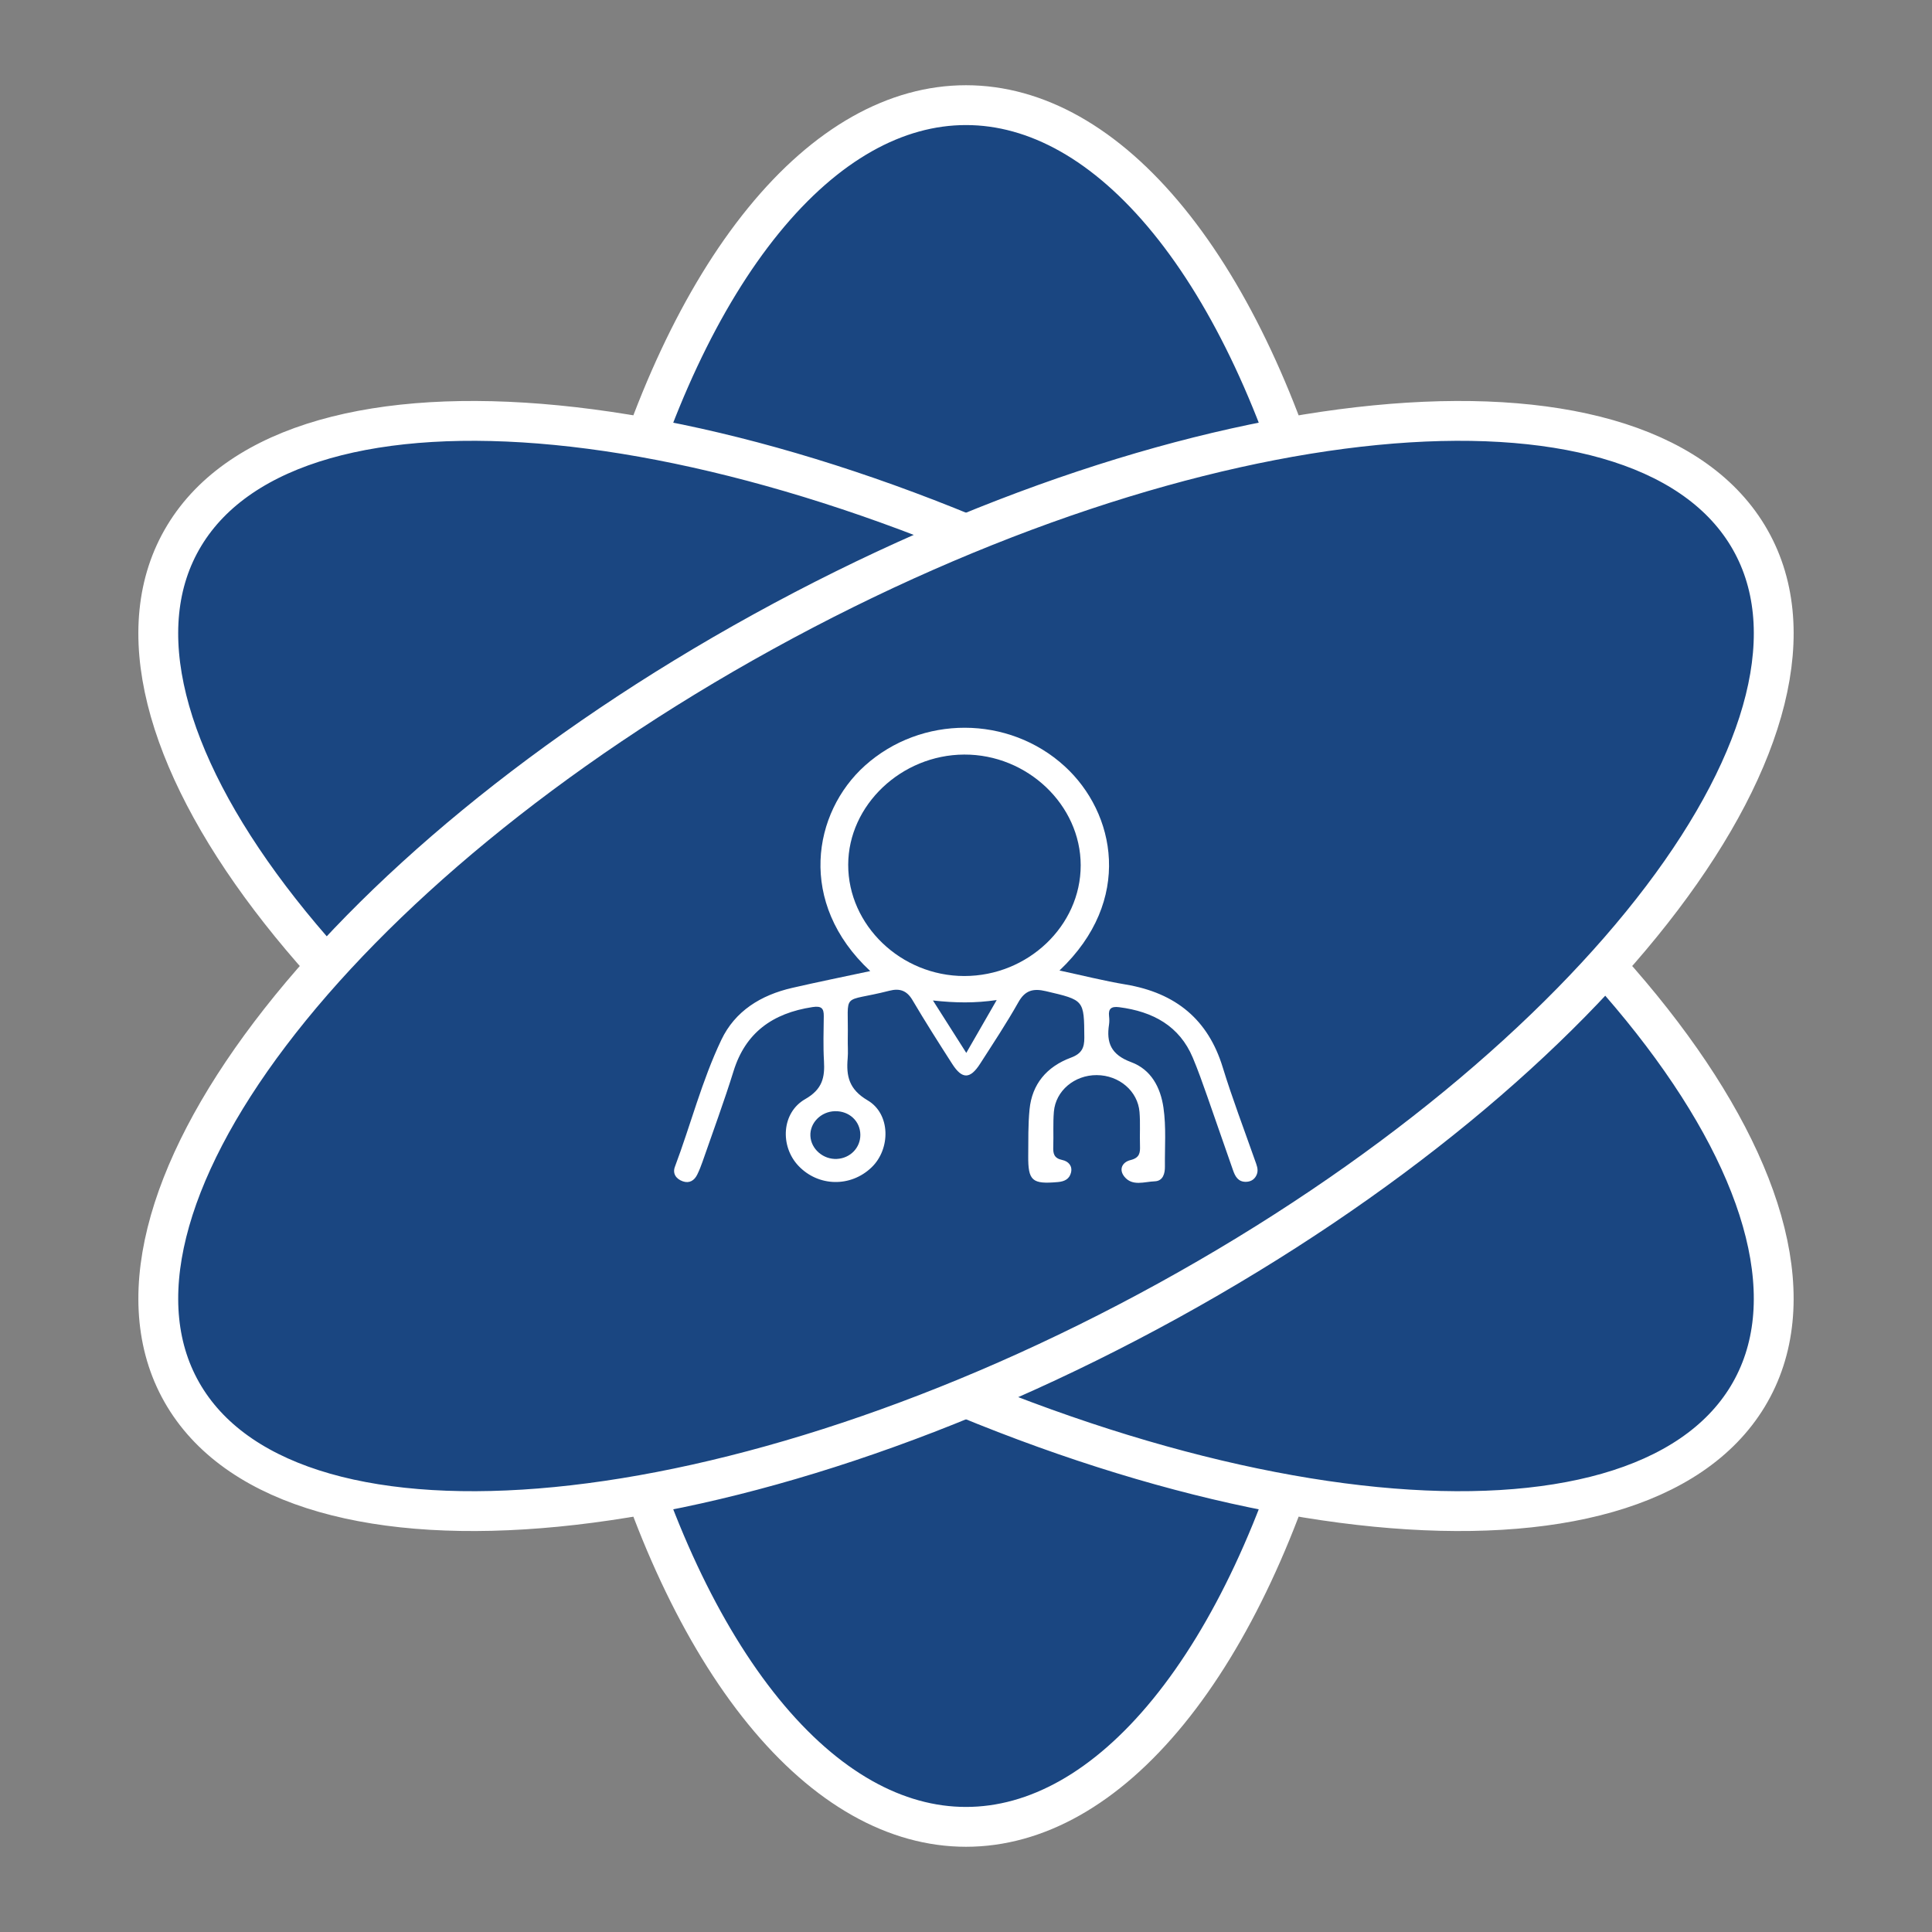
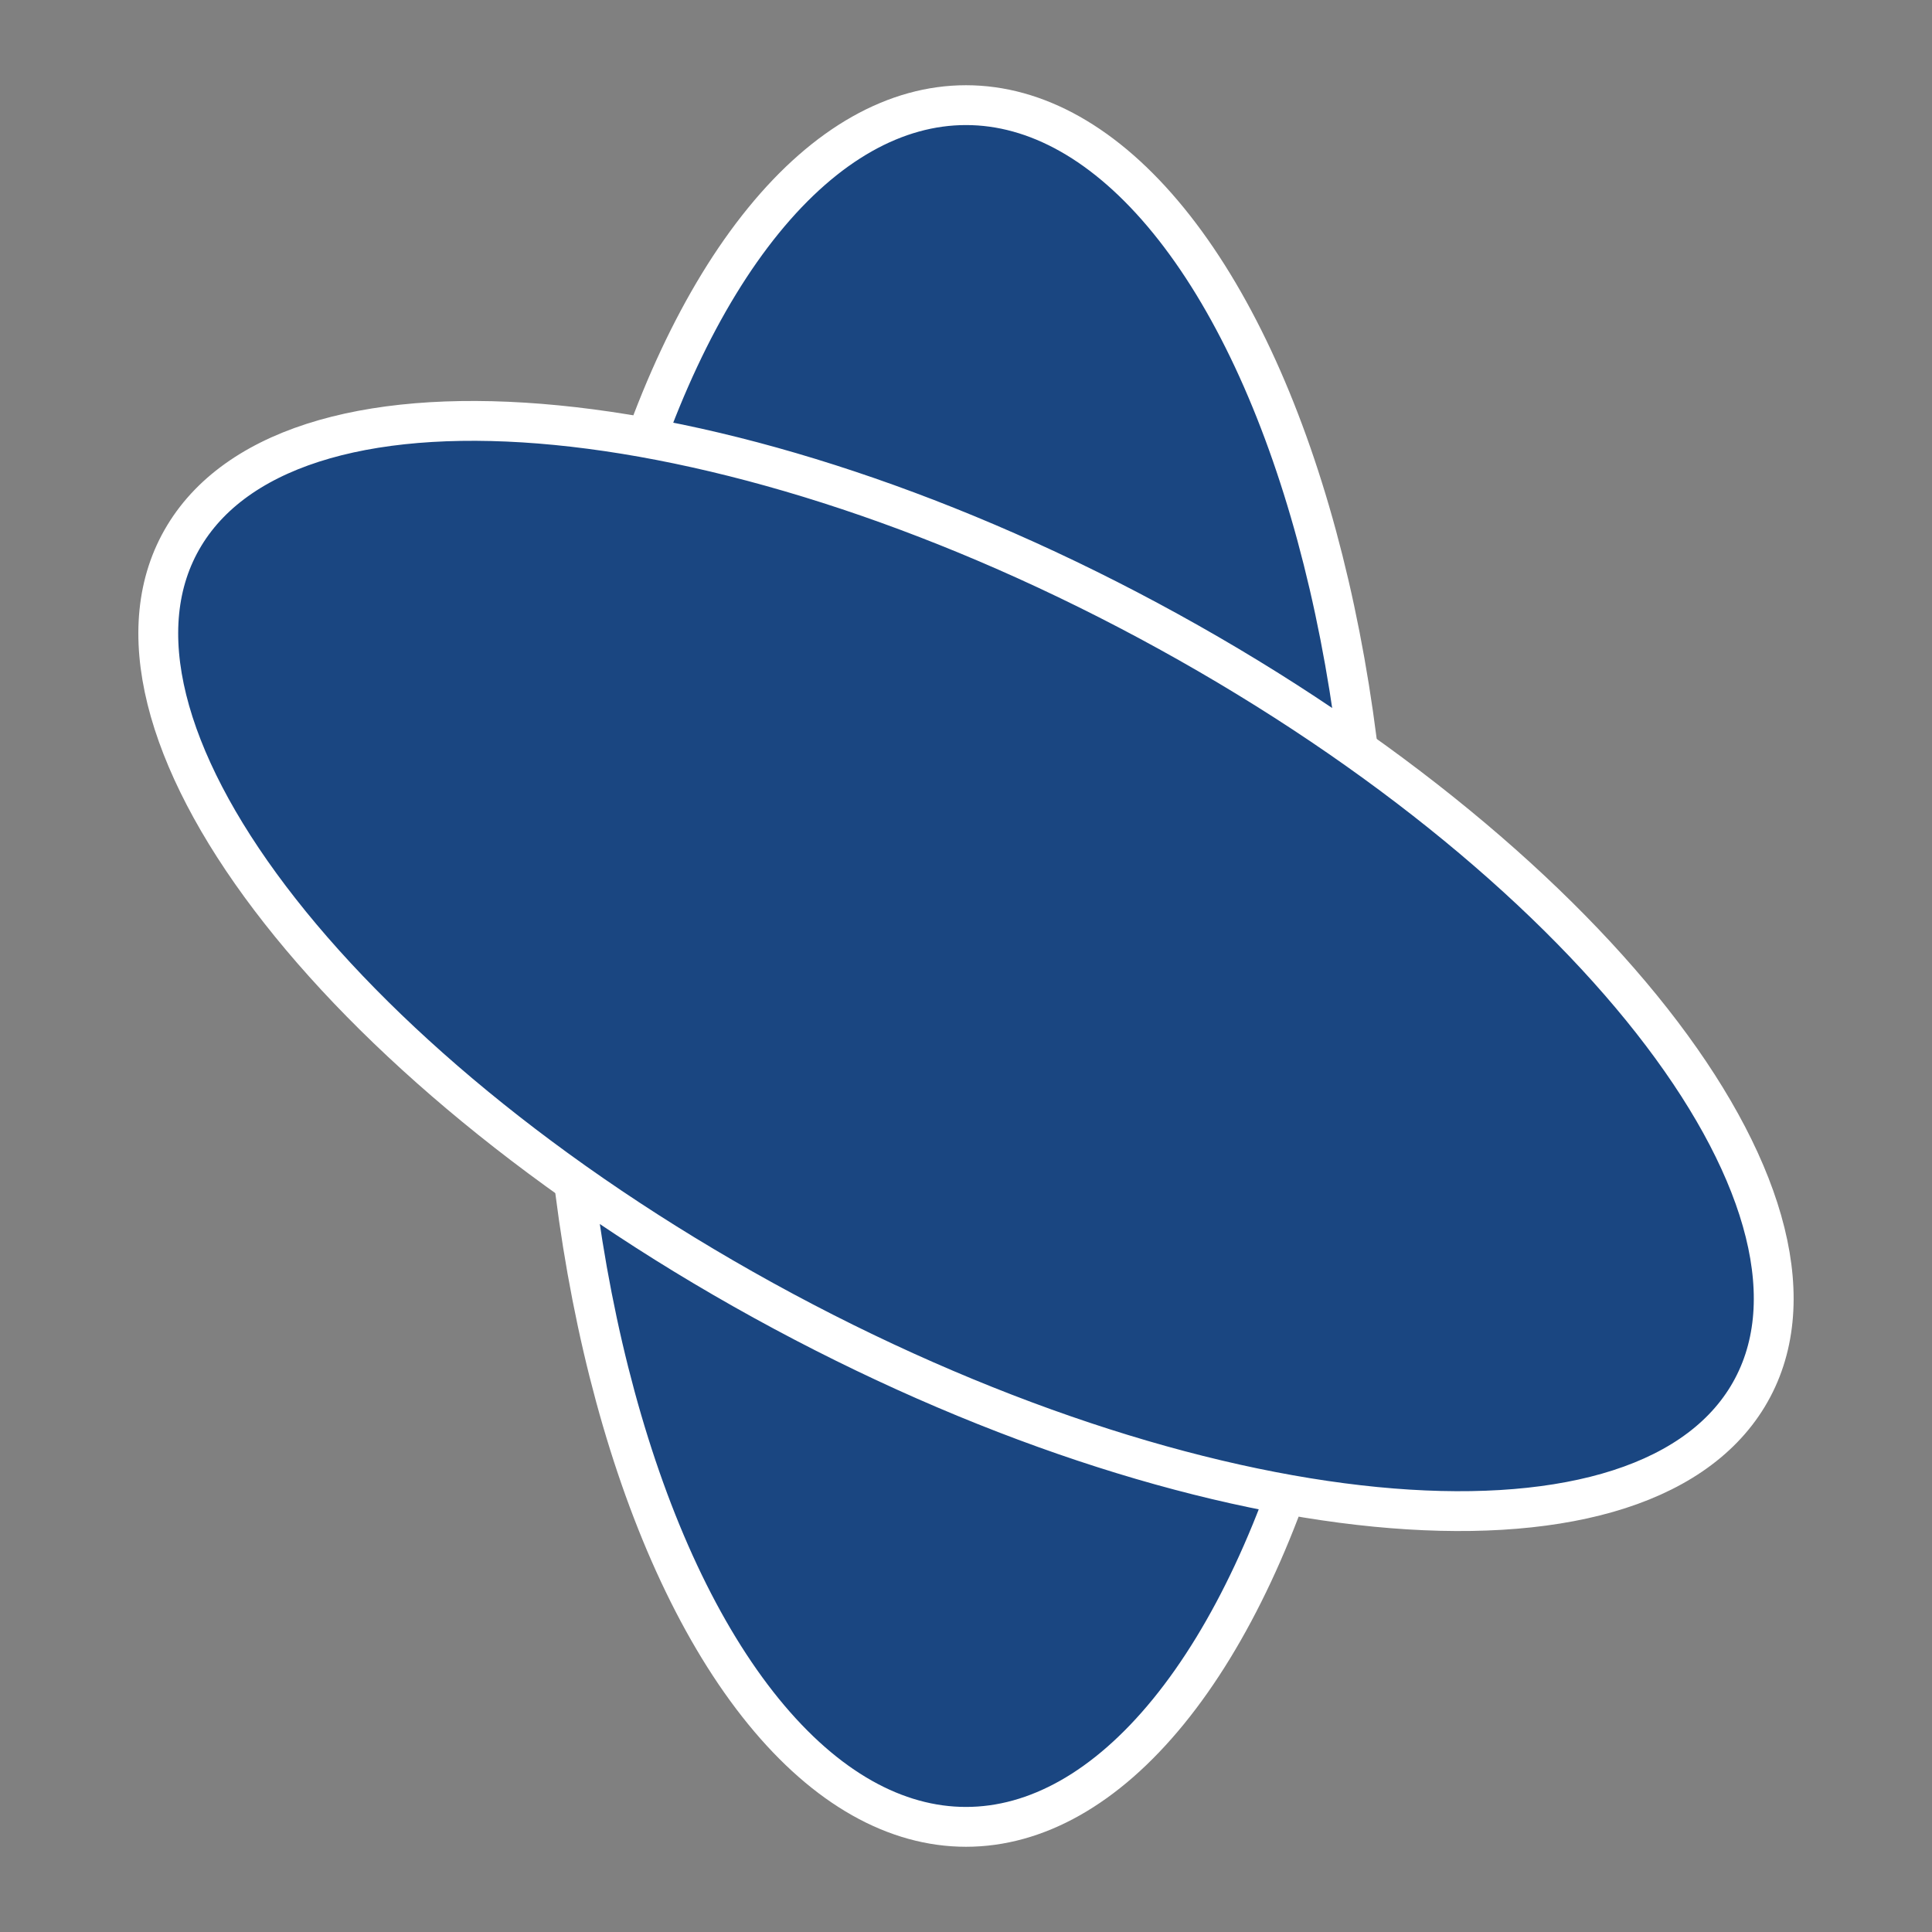
<svg xmlns="http://www.w3.org/2000/svg" version="1.1" id="Layer_1" x="0px" y="0px" viewBox="0 0 1440 1440" style="enable-background:new 0 0 1440 1440;" xml:space="preserve">
  <rect x="0" y="0" width="1440" height="1440" fill="#808080" stroke="none" />
  <style type="text/css">
	.st0{display:none;fill:#FFFFFF;}
	.st1{fill:#1A4681;stroke:#FFFFFF;stroke-width:29.689;stroke-miterlimit:10;}
	.st2{fill:#FFFFFF;}
	.st3{fill:#1A4681;}
</style>
  <g>
    <rect class="st0" width="1440" height="1440" />
    <g>
      <ellipse class="st1" cx="720" cy="720" rx="301.83" ry="641.63" />
      <path class="st1" d="M569.08,969.29c321.79,177.18,650.22,209.2,733.57,71.53s-109.95-392.92-431.74-570.1    s-650.22-209.2-733.57-71.53S247.29,792.11,569.08,969.29z" />
-       <path class="st1" d="M870.92,969.29c-321.79,177.18-650.22,209.2-733.57,71.53s109.95-392.92,431.74-570.1    s650.22-209.2,733.57-71.53S1192.71,792.11,870.92,969.29z" />
-       <path class="st2" d="M648.63,723.78c-54.66-50.84-42.82-118.24-3.95-153.13c42.03-37.73,107.09-37.72,148.92,0.53    c37.79,34.56,51.32,99.88-3.92,152.17c16.97,3.64,33.01,7.71,49.29,10.43c37.67,6.3,61.53,26.43,72.33,61.59    c7.18,23.38,15.94,46.31,24.06,69.43c1.17,3.33,2.71,6.66,1.52,10.15c-1.23,3.58-4.06,5.83-8.16,5.91    c-5.97,0.11-8.12-4.17-9.66-8.52c-6.54-18.47-12.82-37.03-19.35-55.5c-3.38-9.57-6.74-19.16-10.68-28.52    c-9.91-23.54-29.53-34.37-54.91-37.62c-5.93-0.76-8.1,1.2-7.5,6.69c0.23,2.07,0.3,4.22-0.02,6.27c-2.05,13.41,1.36,22.4,16.49,28    c14.82,5.48,21.87,18.71,24.08,33.91c2.12,14.62,0.92,29.27,1.09,43.9c0.06,4.99-1.28,10.81-7.64,11.02    c-7.62,0.26-16.62,3.94-22.59-3.49c-4.31-5.37-1.58-10.82,4.57-12.34c6.87-1.7,7.26-5.45,7.08-10.71    c-0.29-8.36,0.33-16.77-0.35-25.1c-1.28-15.67-15.22-27.42-31.85-27.52c-16.56-0.1-30.65,11.6-31.98,27.28    c-0.73,8.67-0.15,17.43-0.46,26.14c-0.18,4.99,0.44,8.55,6.77,9.86c4.46,0.92,7.73,4.39,6.43,9.45c-1.17,4.6-4.6,6.52-9.63,6.97    c-19.32,1.72-22.4-0.8-22.23-19.68c0.1-11.5-0.14-23.05,0.98-34.47c1.83-18.71,12.68-31.82,30.85-38.57    c7.98-2.96,10.04-7.28,9.98-14.91c-0.2-28.19-0.02-27.93-28.61-34.63c-9.6-2.25-15.56-0.62-20.52,8.2    c-8.81,15.65-18.8,30.7-28.53,45.87c-7.45,11.6-13.41,11.68-20.77,0.21c-10.11-15.76-20.18-31.56-29.67-47.66    c-4.16-7.05-9.42-8.94-17.18-6.95c-36.86,9.43-30.36-0.55-31.03,35.86c-0.09,4.88,0.34,9.8-0.08,14.65    c-1.13,13.1,0.96,23.03,14.89,31.2c17.12,10.04,17.24,36.13,2.99,49.88c-15.6,15.05-39.76,14.56-54.59-1.11    c-13.84-14.63-12.62-39.62,5.06-49.7c12.93-7.38,14.69-16.29,13.99-28.39c-0.65-11.13-0.28-22.33-0.15-33.49    c0.07-5.78-1.71-7.74-8.41-6.72c-29.93,4.54-50,19.28-58.82,47.69c-7.05,22.7-15.34,45.04-23.13,67.53    c-1.14,3.3-2.44,6.57-3.99,9.71c-2.11,4.28-5.75,6.66-10.67,4.96c-5.09-1.76-7.82-5.83-5.95-10.82    c11.83-31.46,20.1-64.16,34.62-94.64c10.18-21.39,29.32-33.37,52.94-38.77C609.33,731.96,628.23,728.14,648.63,723.78z" />
      <path class="st3" d="M805.49,644.95c0.03,45.1-39.4,82.57-86.83,82.52c-47.19-0.05-86.58-37.87-86.46-83.01    c0.12-44.36,39.57-81.82,86.41-82.05C765.7,562.18,805.46,599.96,805.49,644.95z" />
      <path class="st3" d="M622.29,828.22c10.6-0.27,18.87,7.38,18.96,17.54c0.08,9.69-7.49,17.51-17.45,18.03    c-10.19,0.53-19.28-7.34-19.78-17.11C603.53,836.94,611.9,828.48,622.29,828.22z" />
      <path class="st3" d="M695.37,745.7c16.82,1.85,31.21,2.05,47.51-0.32c-7.84,13.63-14.75,25.62-22.67,39.39    C711.83,771.58,704.24,759.65,695.37,745.7z" />
    </g>
  </g>
</svg>